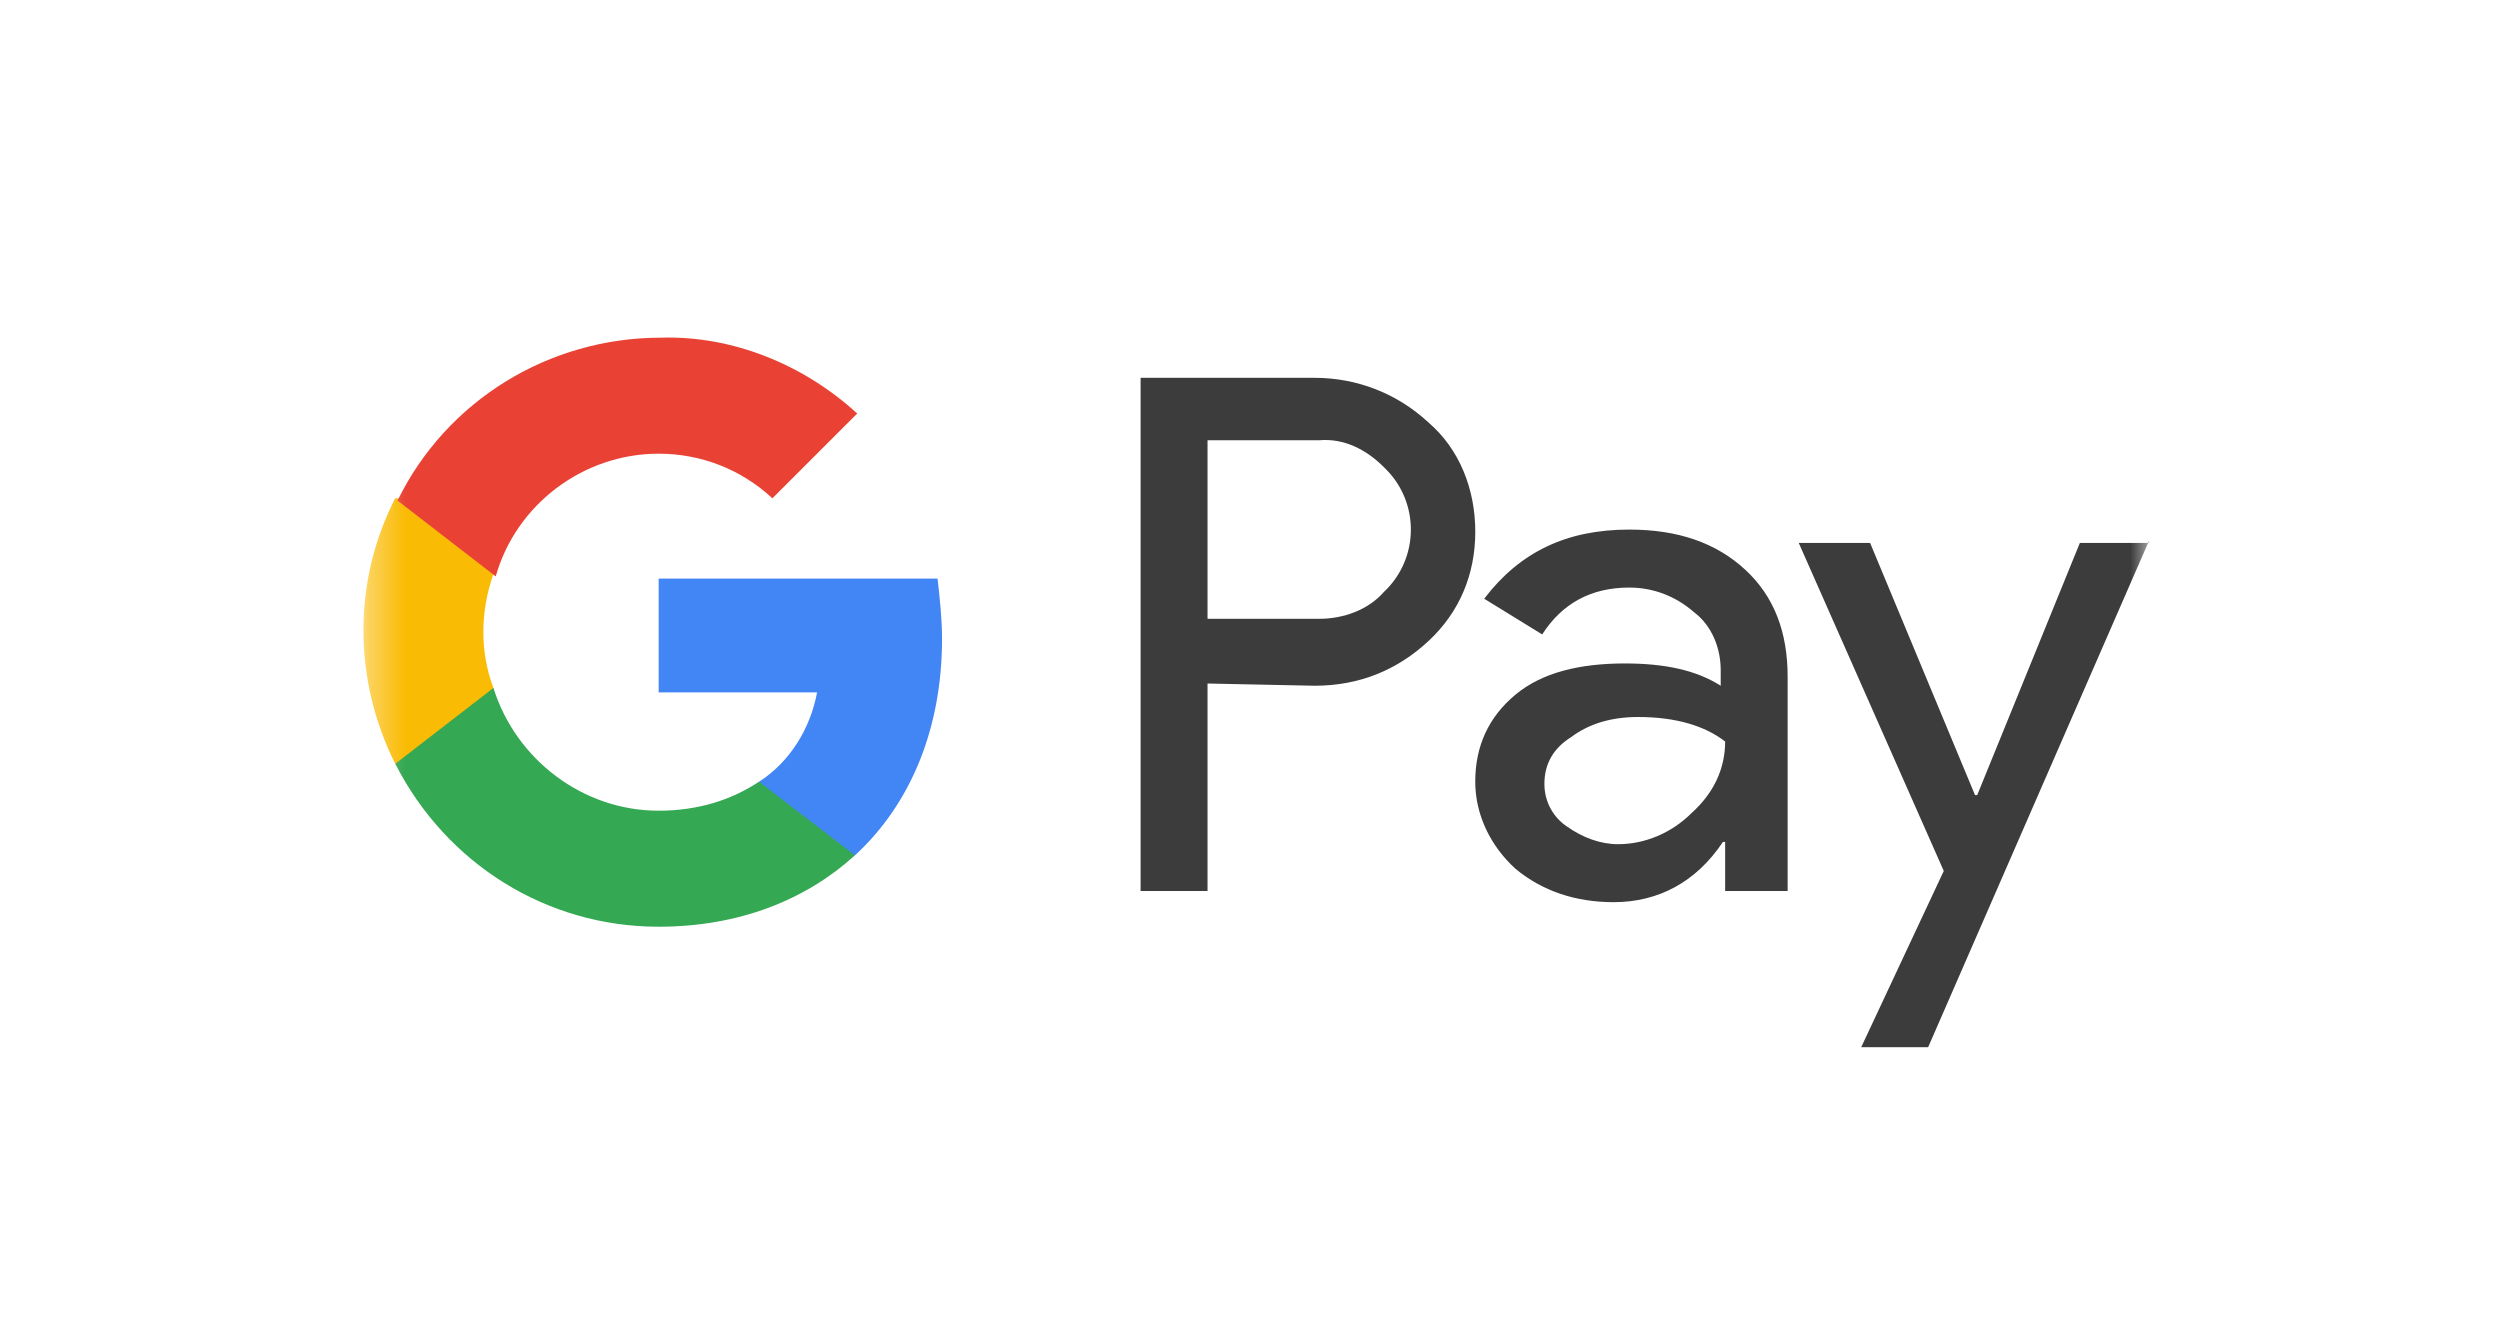
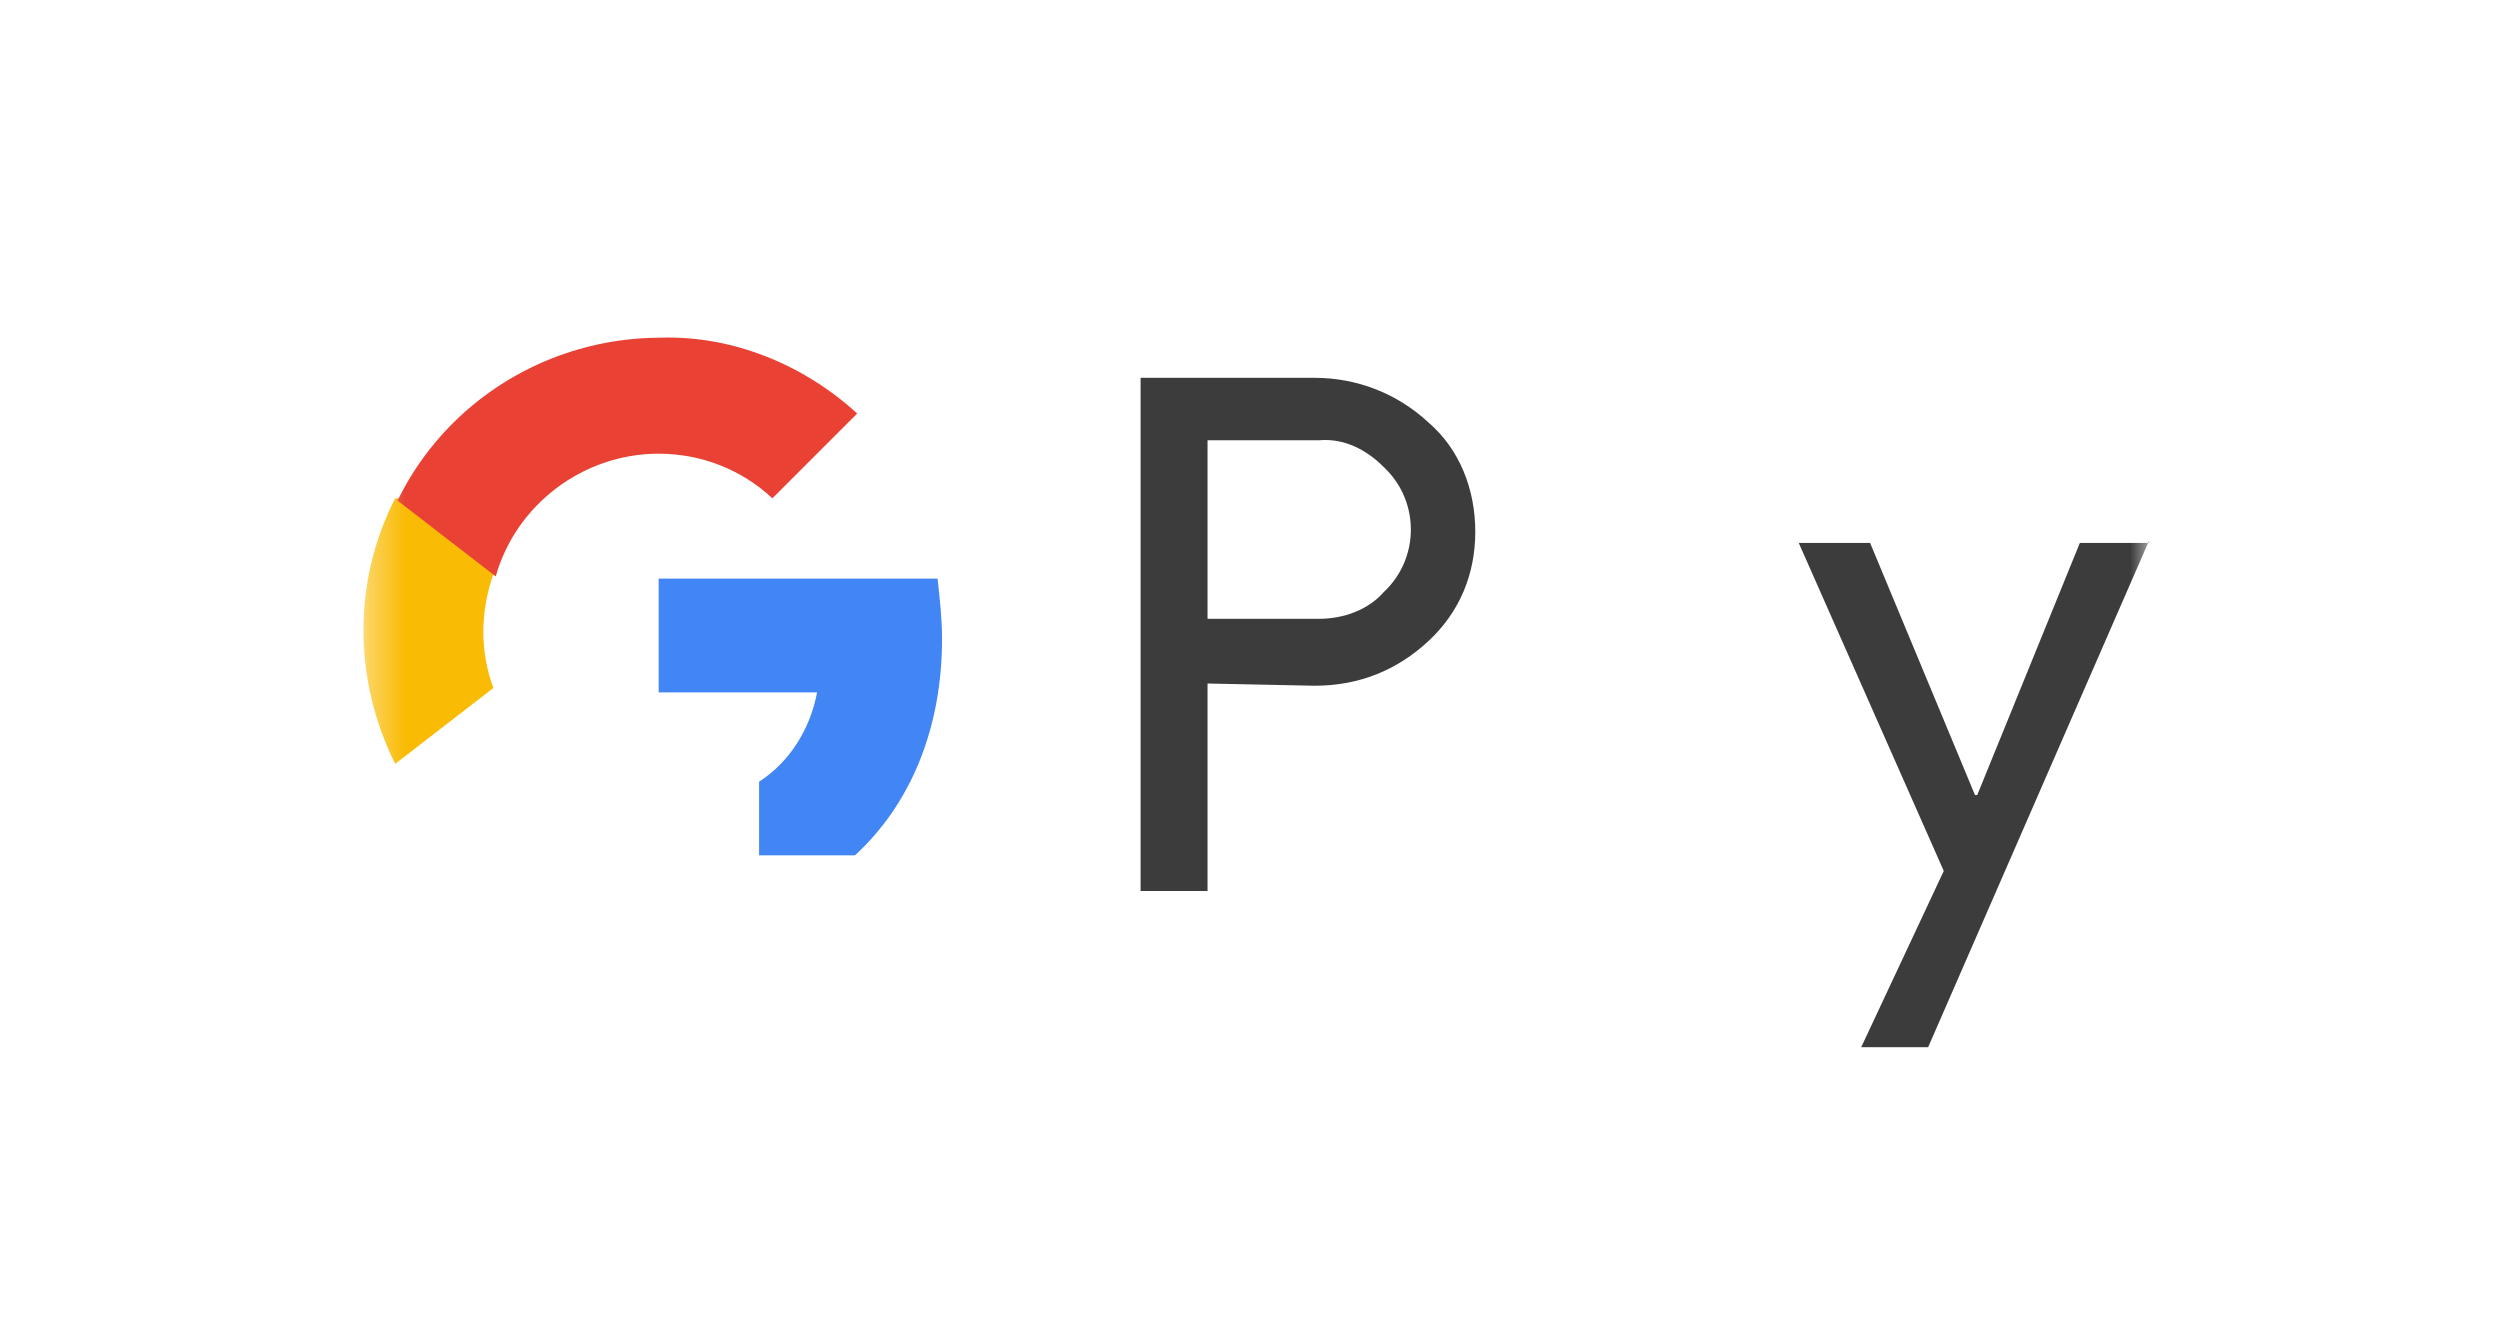
<svg xmlns="http://www.w3.org/2000/svg" width="71" height="38" viewBox="0 0 71 38" fill="none">
  <g clip-path="url(#clip0_1_1510)">
    <mask id="mask0_1_1510" style="mask-type:luminance" maskUnits="userSpaceOnUse" x="10" y="6" width="52" height="26">
      <path d="M61.035 6.928H10.34V31.072H61.035V6.928Z" fill="white" />
    </mask>
    <g mask="url(#mask0_1_1510)">
      <path d="M34.294 19.412V25.305H32.393V10.73H37.335C38.539 10.73 39.68 11.174 40.567 11.997C41.454 12.758 41.898 13.898 41.898 15.102C41.898 16.306 41.454 17.384 40.567 18.207C39.68 19.031 38.603 19.475 37.335 19.475L34.294 19.412ZM34.294 12.504V17.574H37.462C38.159 17.574 38.856 17.32 39.3 16.814C40.314 15.863 40.314 14.279 39.363 13.328L39.3 13.265C38.793 12.758 38.159 12.441 37.462 12.504H34.294Z" fill="#3C3C3C" />
-       <path d="M46.27 15.04C47.664 15.04 48.741 15.42 49.565 16.18C50.389 16.941 50.769 17.955 50.769 19.222V25.305H48.994V23.911H48.931C48.17 25.052 47.093 25.622 45.826 25.622C44.749 25.622 43.798 25.305 43.038 24.672C42.341 24.038 41.897 23.151 41.897 22.2C41.897 21.186 42.277 20.363 43.038 19.729C43.798 19.095 44.875 18.842 46.143 18.842C47.283 18.842 48.17 19.032 48.868 19.475V19.032C48.868 18.398 48.614 17.765 48.107 17.384C47.6 16.941 46.967 16.687 46.27 16.687C45.192 16.687 44.368 17.131 43.798 18.018L42.151 17.004C43.164 15.673 44.495 15.04 46.27 15.04ZM43.861 22.264C43.861 22.771 44.115 23.214 44.495 23.468C44.939 23.785 45.446 23.975 45.953 23.975C46.713 23.975 47.474 23.658 48.044 23.087C48.678 22.517 48.994 21.82 48.994 21.06C48.424 20.616 47.6 20.363 46.523 20.363C45.763 20.363 45.129 20.553 44.622 20.933C44.115 21.25 43.861 21.693 43.861 22.264Z" fill="#3C3C3C" />
      <path d="M61.033 15.356L54.759 29.741H52.858L55.203 24.735L51.084 15.419H53.111L56.09 22.58H56.153L59.068 15.419H61.033V15.356Z" fill="#3C3C3C" />
      <path d="M26.754 18.144C26.754 17.574 26.69 17.004 26.627 16.433H18.706V19.665H23.205C23.015 20.679 22.445 21.63 21.558 22.2V24.291H24.282C25.867 22.834 26.754 20.679 26.754 18.144Z" fill="#4285F4" />
-       <path d="M18.704 26.319C20.985 26.319 22.886 25.559 24.28 24.291L21.555 22.2C20.795 22.707 19.844 23.024 18.704 23.024C16.549 23.024 14.648 21.566 14.014 19.539H11.226V21.693C12.684 24.545 15.535 26.319 18.704 26.319Z" fill="#34A853" />
      <path d="M14.013 19.538C13.632 18.524 13.632 17.384 14.013 16.306V14.152H11.224C10.02 16.496 10.02 19.285 11.224 21.693L14.013 19.538Z" fill="#FABB05" />
      <path d="M18.705 12.885C19.909 12.885 21.049 13.328 21.936 14.152L24.345 11.744C22.824 10.35 20.796 9.526 18.768 9.59C15.6 9.59 12.685 11.364 11.29 14.216L14.079 16.37C14.649 14.342 16.55 12.885 18.705 12.885Z" fill="#E94235" />
    </g>
  </g>
  <defs>
    <clipPath id="clip0_1_1510">
      <rect width="69.28" height="38" fill="white" transform="translate(0.73)" />
    </clipPath>
  </defs>
</svg>